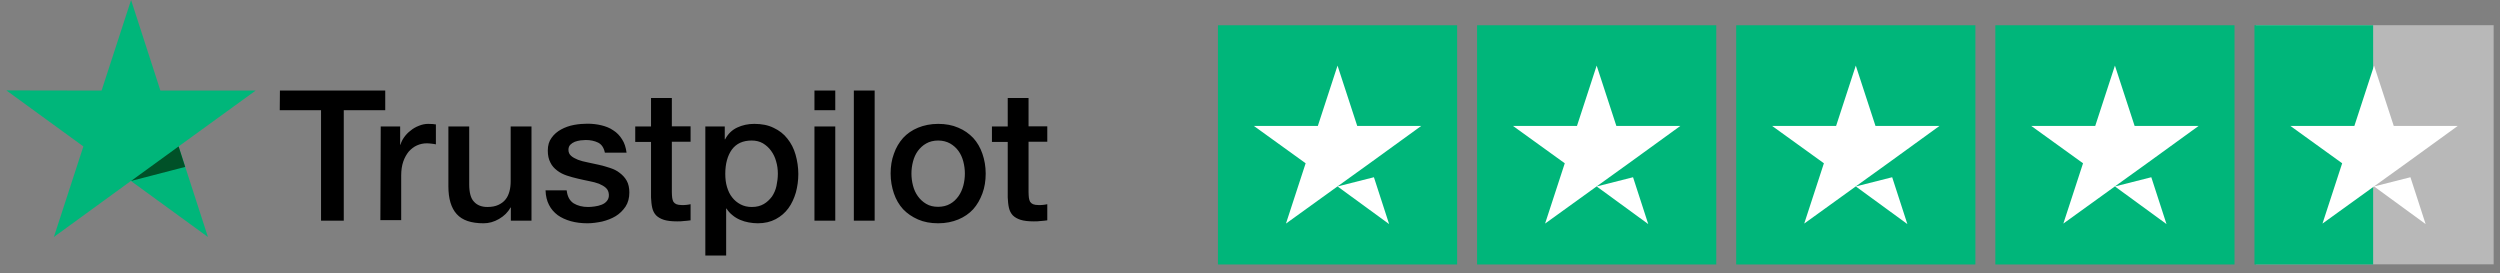
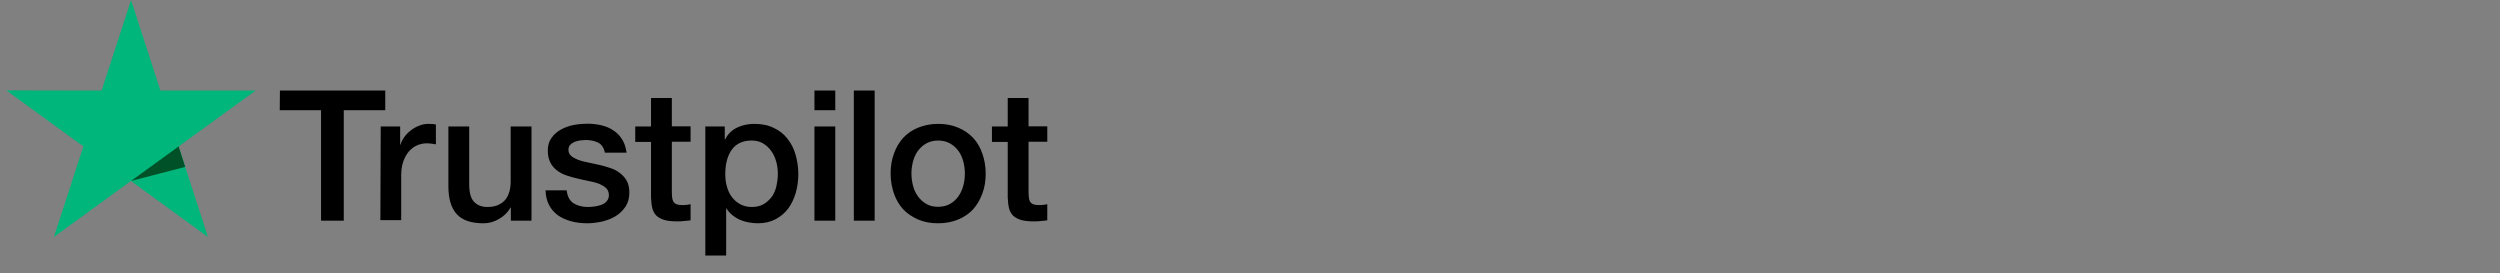
<svg xmlns="http://www.w3.org/2000/svg" fill="none" viewBox="0 0 293 32" height="32" width="293">
  <rect x="0" y="0" width="293" height="32" fill="#808080" stroke="none" />
  <path fill="black" d="M32.807 10.614H45.15V12.912H40.29V25.864H37.626V12.912H32.787L32.807 10.614ZM44.621 14.823H46.898V16.958H46.939C47.02 16.653 47.163 16.369 47.366 16.084C47.569 15.799 47.813 15.535 48.118 15.311C48.403 15.067 48.728 14.884 49.094 14.742C49.44 14.6 49.806 14.518 50.172 14.518C50.457 14.518 50.66 14.539 50.762 14.539C50.863 14.559 50.985 14.579 51.087 14.579V16.918C50.924 16.877 50.741 16.857 50.558 16.836C50.375 16.816 50.213 16.796 50.03 16.796C49.623 16.796 49.237 16.877 48.871 17.04C48.505 17.202 48.2 17.446 47.915 17.751C47.651 18.077 47.427 18.463 47.264 18.931C47.102 19.398 47.02 19.947 47.02 20.557V25.803H44.58L44.621 14.823ZM62.27 25.864H59.871V24.319H59.83C59.525 24.888 59.078 25.315 58.488 25.661C57.899 26.006 57.289 26.169 56.679 26.169C55.235 26.169 54.178 25.823 53.527 25.091C52.876 24.38 52.551 23.282 52.551 21.838V14.823H54.991V21.594C54.991 22.57 55.174 23.262 55.56 23.648C55.926 24.055 56.455 24.258 57.126 24.258C57.634 24.258 58.061 24.177 58.407 24.014C58.753 23.851 59.037 23.648 59.241 23.384C59.464 23.119 59.607 22.794 59.708 22.428C59.81 22.062 59.851 21.655 59.851 21.228V14.823H62.291V25.864H62.27ZM66.418 22.326C66.5 23.038 66.764 23.526 67.232 23.831C67.699 24.116 68.269 24.258 68.919 24.258C69.143 24.258 69.407 24.238 69.692 24.197C69.977 24.156 70.261 24.095 70.505 23.994C70.77 23.892 70.973 23.75 71.136 23.546C71.298 23.343 71.38 23.099 71.359 22.794C71.339 22.489 71.237 22.225 71.014 22.021C70.79 21.818 70.526 21.676 70.2 21.533C69.875 21.411 69.489 21.31 69.062 21.228C68.635 21.147 68.208 21.045 67.76 20.944C67.313 20.842 66.866 20.72 66.439 20.578C66.012 20.435 65.646 20.252 65.3 19.988C64.975 19.744 64.69 19.439 64.507 19.053C64.304 18.666 64.202 18.219 64.202 17.65C64.202 17.04 64.344 16.552 64.649 16.145C64.934 15.738 65.32 15.413 65.768 15.169C66.215 14.925 66.723 14.742 67.272 14.64C67.821 14.539 68.35 14.498 68.838 14.498C69.407 14.498 69.956 14.559 70.465 14.681C70.973 14.803 71.461 14.986 71.868 15.271C72.295 15.535 72.64 15.901 72.905 16.328C73.189 16.755 73.352 17.284 73.433 17.894H70.892C70.77 17.304 70.505 16.918 70.099 16.714C69.672 16.511 69.204 16.409 68.655 16.409C68.492 16.409 68.269 16.43 68.045 16.45C67.801 16.491 67.598 16.531 67.374 16.613C67.171 16.694 66.988 16.816 66.845 16.958C66.703 17.101 66.622 17.304 66.622 17.548C66.622 17.853 66.723 18.077 66.927 18.26C67.13 18.443 67.394 18.585 67.74 18.727C68.065 18.849 68.452 18.951 68.879 19.032C69.306 19.114 69.753 19.215 70.2 19.317C70.648 19.419 71.075 19.541 71.502 19.683C71.929 19.825 72.315 20.008 72.64 20.273C72.966 20.517 73.25 20.822 73.454 21.188C73.657 21.554 73.759 22.021 73.759 22.55C73.759 23.201 73.616 23.75 73.311 24.217C73.006 24.665 72.62 25.051 72.152 25.335C71.685 25.62 71.136 25.823 70.566 25.966C69.977 26.088 69.407 26.169 68.838 26.169C68.147 26.169 67.496 26.088 66.906 25.925C66.317 25.762 65.788 25.518 65.361 25.213C64.934 24.888 64.588 24.502 64.344 24.014C64.1 23.546 63.958 22.977 63.938 22.306H66.398V22.326H66.418ZM74.45 14.823H76.3V11.489H78.74V14.803H80.936V16.613H78.74V22.509C78.74 22.774 78.761 22.977 78.781 23.18C78.801 23.363 78.862 23.526 78.923 23.648C79.005 23.77 79.127 23.872 79.269 23.933C79.432 23.994 79.635 24.034 79.92 24.034C80.082 24.034 80.265 24.034 80.428 24.014C80.591 23.994 80.774 23.973 80.936 23.933V25.823C80.672 25.864 80.408 25.884 80.143 25.905C79.879 25.945 79.635 25.945 79.35 25.945C78.7 25.945 78.191 25.884 77.805 25.762C77.419 25.64 77.114 25.457 76.89 25.234C76.666 24.99 76.524 24.705 76.443 24.36C76.361 24.014 76.321 23.587 76.3 23.14V16.633H74.45V14.783V14.823ZM82.644 14.823H84.942V16.328H84.983C85.328 15.677 85.796 15.23 86.406 14.945C87.016 14.661 87.667 14.518 88.399 14.518C89.273 14.518 90.025 14.661 90.676 14.986C91.327 15.291 91.855 15.698 92.282 16.247C92.709 16.775 93.035 17.406 93.238 18.117C93.441 18.829 93.563 19.602 93.563 20.395C93.563 21.147 93.462 21.859 93.279 22.55C93.075 23.241 92.791 23.872 92.404 24.4C92.018 24.929 91.53 25.356 90.92 25.681C90.31 26.006 89.619 26.169 88.805 26.169C88.46 26.169 88.094 26.128 87.748 26.067C87.402 26.006 87.057 25.905 86.731 25.762C86.406 25.62 86.101 25.437 85.837 25.213C85.552 24.99 85.328 24.726 85.145 24.441H85.105V29.951H82.665V14.823H82.644ZM91.164 20.354C91.164 19.866 91.103 19.378 90.961 18.91C90.839 18.443 90.635 18.036 90.371 17.67C90.107 17.304 89.781 17.019 89.415 16.796C89.029 16.572 88.582 16.47 88.094 16.47C87.077 16.47 86.304 16.816 85.776 17.528C85.267 18.239 85.003 19.195 85.003 20.374C85.003 20.944 85.064 21.452 85.206 21.92C85.349 22.387 85.532 22.794 85.816 23.14C86.081 23.485 86.406 23.75 86.792 23.953C87.179 24.156 87.606 24.258 88.114 24.258C88.683 24.258 89.131 24.136 89.517 23.912C89.903 23.689 90.208 23.384 90.473 23.038C90.717 22.672 90.9 22.265 91.001 21.798C91.103 21.31 91.164 20.842 91.164 20.354ZM95.454 10.614H97.894V12.912H95.454V10.614ZM95.454 14.823H97.894V25.864H95.454V14.823ZM100.07 10.614H102.51V25.864H100.07V10.614ZM109.952 26.169C109.078 26.169 108.285 26.027 107.593 25.722C106.902 25.417 106.333 25.031 105.845 24.522C105.377 24.014 105.011 23.384 104.767 22.672C104.523 21.96 104.381 21.167 104.381 20.334C104.381 19.5 104.503 18.727 104.767 18.016C105.011 17.304 105.377 16.694 105.845 16.165C106.312 15.657 106.902 15.25 107.593 14.966C108.285 14.681 109.078 14.518 109.952 14.518C110.826 14.518 111.619 14.661 112.311 14.966C113.002 15.25 113.571 15.657 114.059 16.165C114.527 16.674 114.893 17.304 115.137 18.016C115.381 18.727 115.523 19.5 115.523 20.334C115.523 21.188 115.401 21.96 115.137 22.672C114.873 23.384 114.527 23.994 114.059 24.522C113.592 25.031 113.002 25.437 112.311 25.722C111.619 26.006 110.847 26.169 109.952 26.169ZM109.952 24.238C110.481 24.238 110.969 24.116 111.355 23.892C111.762 23.668 112.067 23.363 112.331 22.997C112.595 22.631 112.778 22.204 112.9 21.757C113.022 21.289 113.083 20.822 113.083 20.334C113.083 19.866 113.022 19.398 112.9 18.931C112.778 18.463 112.595 18.056 112.331 17.69C112.067 17.324 111.741 17.04 111.355 16.816C110.948 16.592 110.481 16.47 109.952 16.47C109.423 16.47 108.935 16.592 108.549 16.816C108.142 17.04 107.837 17.345 107.573 17.69C107.309 18.056 107.126 18.463 107.004 18.931C106.882 19.398 106.821 19.866 106.821 20.334C106.821 20.822 106.882 21.289 107.004 21.757C107.126 22.225 107.309 22.631 107.573 22.997C107.837 23.363 108.163 23.668 108.549 23.892C108.956 24.136 109.423 24.238 109.952 24.238ZM116.255 14.823H118.106V11.489H120.546V14.803H122.742V16.613H120.546V22.509C120.546 22.774 120.566 22.977 120.586 23.18C120.607 23.363 120.668 23.526 120.729 23.648C120.81 23.77 120.932 23.872 121.074 23.933C121.237 23.994 121.44 24.034 121.725 24.034C121.888 24.034 122.071 24.034 122.233 24.014C122.396 23.994 122.579 23.973 122.742 23.933V25.823C122.477 25.864 122.213 25.884 121.949 25.905C121.684 25.945 121.44 25.945 121.156 25.945C120.505 25.945 119.997 25.884 119.61 25.762C119.224 25.64 118.919 25.457 118.695 25.234C118.472 24.99 118.329 24.705 118.248 24.36C118.167 24.014 118.126 23.587 118.106 23.14V16.633H116.255V14.783V14.823Z" />
  <path fill="#00B67A" d="M29.961 10.614H18.798L15.362 0L11.905 10.614L0.742 10.594L9.77 17.161L6.314 27.775L15.341 21.208L24.369 27.775L20.933 17.161L29.961 10.614Z" />
  <path fill="#005128" d="M21.705 19.561L20.933 17.161L15.361 21.207L21.705 19.561Z" />
  <g clip-path="url(#clip0_2125_893)">
    <rect fill="#B8B8B8" height="28.035" width="28.035" y="2.948" x="264.41" />
    <path fill="#00B67A" d="M142.742 2.959H170.776V30.993H142.742V2.959ZM173.112 2.959H201.146V30.993H173.112V2.959ZM203.482 2.959H231.516V30.993H203.482V2.959ZM233.852 2.959H261.886V30.993H233.852V2.959ZM264.223 2.959H278.132V30.993H264.223V2.959Z" />
    <path fill="white" d="M156.759 21.852L161.023 20.772L162.804 26.262L156.759 21.852ZM166.571 14.756H159.066L156.759 7.689L154.452 14.756H146.947L153.021 19.136L150.714 26.203L156.788 21.823L160.526 19.136L166.571 14.756ZM187.129 21.852L191.393 20.772L193.174 26.262L187.129 21.852ZM196.941 14.756H189.436L187.129 7.689L184.822 14.756H177.317L183.391 19.136L181.084 26.203L187.158 21.823L190.896 19.136L196.941 14.756ZM217.499 21.852L221.763 20.772L223.544 26.262L217.499 21.852ZM227.311 14.756H219.806L217.499 7.689L215.192 14.756H207.687L213.761 19.136L211.455 26.203L217.529 21.823L221.266 19.136L227.311 14.756ZM247.869 21.852L252.133 20.772L253.914 26.262L247.869 21.852ZM257.681 14.756H250.176L247.869 7.689L245.562 14.756H238.058L244.132 19.136L241.825 26.203L247.899 21.823L251.636 19.136L257.681 14.756ZM278.24 21.852L282.503 20.772L284.284 26.262L278.24 21.852ZM288.051 14.756H280.546L278.24 7.689L275.933 14.756H268.428L274.502 19.136L272.195 26.203L278.269 21.823L282.007 19.136L288.051 14.756Z" />
  </g>
  <defs>
    <clipPath id="clip0_2125_893">
-       <rect transform="translate(142.742 2.951)" fill="white" height="28.049" width="149.514" />
-     </clipPath>
+       </clipPath>
  </defs>
</svg>